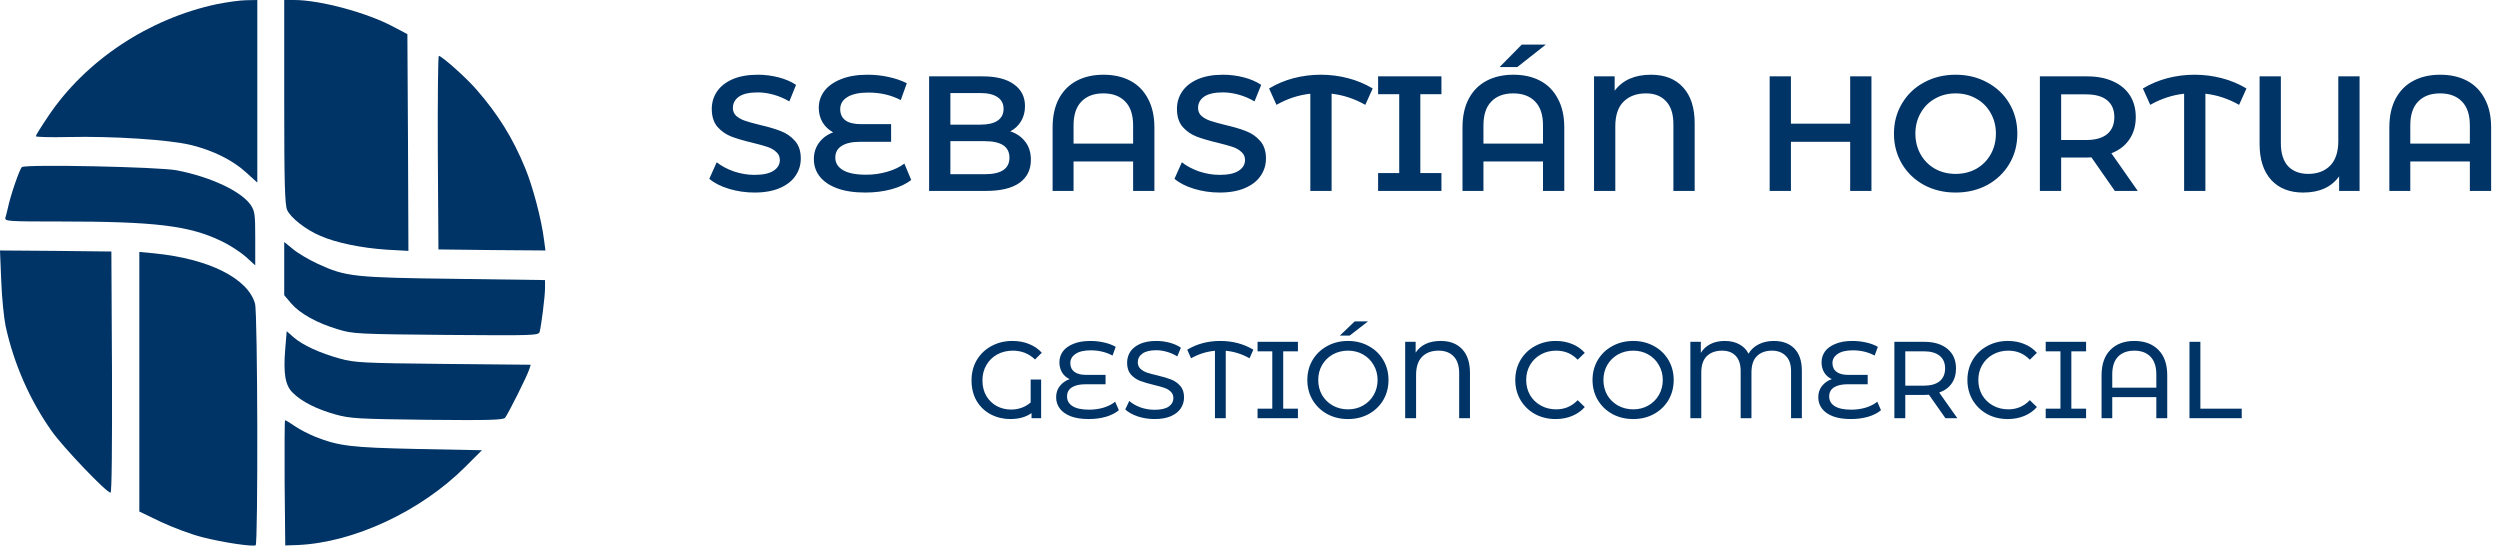
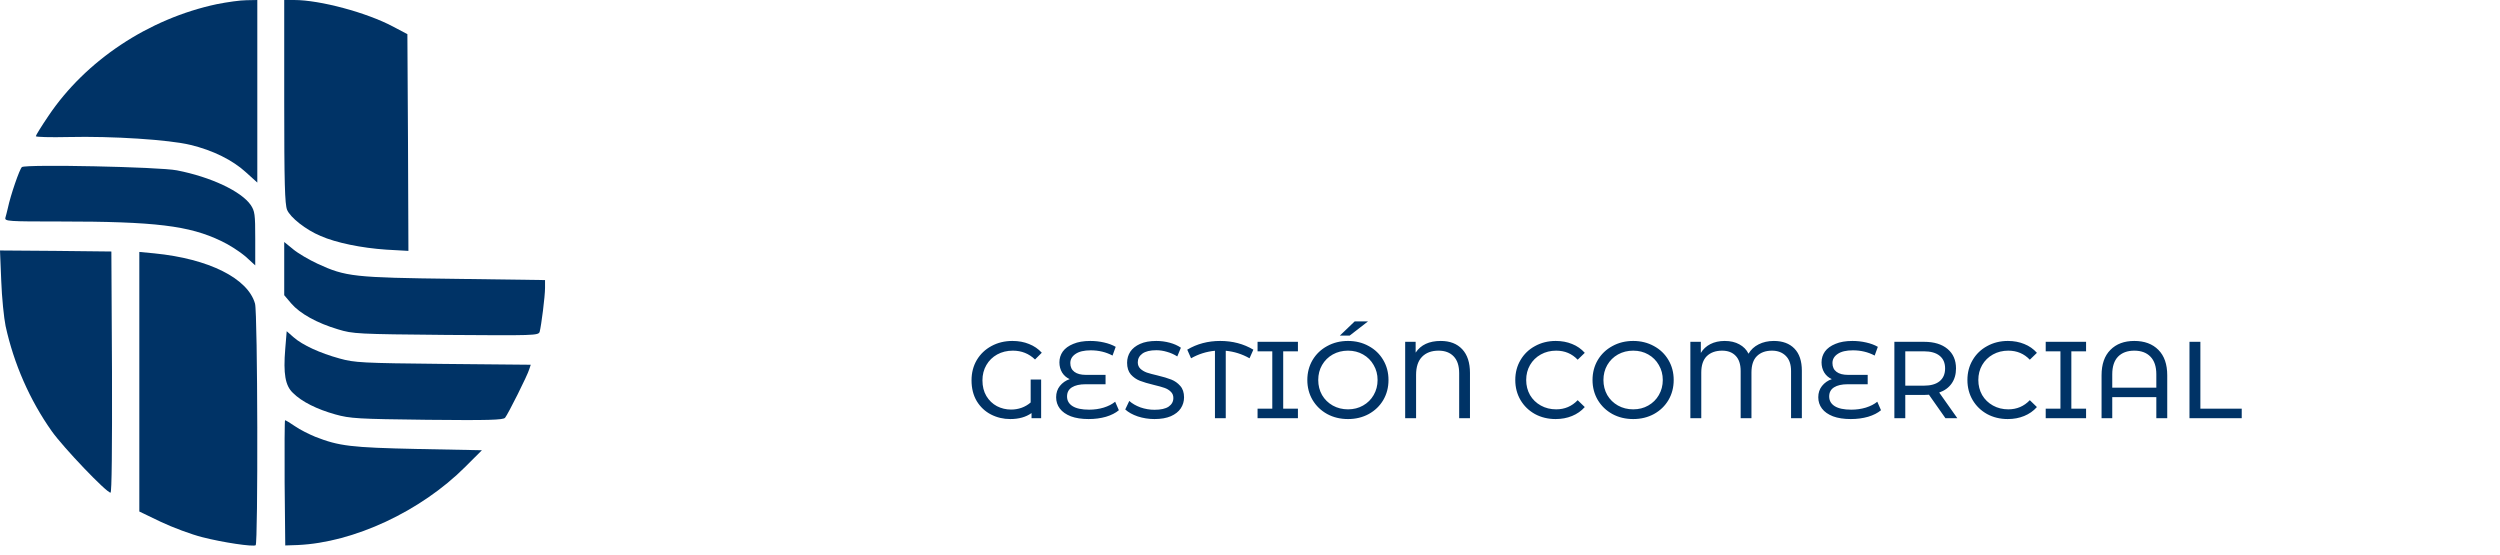
<svg xmlns="http://www.w3.org/2000/svg" width="275" height="61" viewBox="0 0 275 61" fill="none">
  <path d="M23.863 0.455C16.349 2.049 9.427 6.649 5.328 12.751C4.554 13.89 3.939 14.892 3.939 14.983C3.939 15.074 5.556 15.12 7.514 15.074C12.387 14.96 18.626 15.37 20.949 15.939C23.408 16.531 25.594 17.602 27.097 18.991L28.304 20.084V10.042V0L27.12 0.023C26.459 0.023 25.002 0.228 23.863 0.455Z" fill="#003366" />
  <path d="M31.264 11.158C31.264 20.129 31.332 22.474 31.582 23.089C31.947 23.932 33.632 25.275 35.271 25.958C36.979 26.71 39.78 27.279 42.489 27.461L44.926 27.598L44.88 15.689L44.812 3.757L43.218 2.915C40.349 1.389 35.203 0 32.357 0H31.264V11.158Z" fill="#003366" />
-   <path d="M48.16 16.782L48.228 27.438L54.103 27.507L60 27.552L59.841 26.368C59.568 24.159 58.611 20.516 57.769 18.49C56.425 15.211 54.786 12.569 52.418 9.86C51.302 8.562 48.615 6.171 48.273 6.148C48.182 6.148 48.137 10.93 48.16 16.782Z" fill="#003366" />
  <path d="M2.414 18.376C2.163 18.558 1.161 21.473 0.865 22.884C0.774 23.249 0.66 23.75 0.592 23.954C0.501 24.342 0.888 24.364 6.603 24.364C17.078 24.364 20.812 24.82 24.319 26.505C25.207 26.915 26.391 27.689 27.006 28.213L28.076 29.192V26.232C28.076 23.567 28.03 23.226 27.575 22.543C26.527 21.04 23.203 19.469 19.469 18.74C17.533 18.353 2.892 18.057 2.414 18.376Z" fill="#003366" />
  <path d="M31.264 29.556V32.471L32.038 33.381C32.994 34.497 34.884 35.545 37.184 36.228C38.824 36.729 39.302 36.751 49.07 36.842C58.748 36.911 59.226 36.911 59.362 36.501C59.544 35.818 59.954 32.607 59.954 31.674V30.808L50.004 30.672C38.937 30.535 38.026 30.444 34.93 29.009C33.996 28.577 32.789 27.871 32.243 27.416L31.264 26.619V29.556Z" fill="#003366" />
  <path d="M0.137 30.899C0.205 32.767 0.433 34.975 0.615 35.863C1.526 40.03 3.279 44.015 5.693 47.431C6.968 49.23 11.704 54.193 12.159 54.193C12.296 54.193 12.341 49.298 12.319 40.918L12.251 27.666L6.125 27.598L0 27.552L0.137 30.899Z" fill="#003366" />
  <path d="M15.325 41.989V56.266L17.693 57.404C18.991 58.019 21.063 58.793 22.247 59.089C24.547 59.681 27.826 60.159 28.122 59.977C28.395 59.795 28.349 34.429 28.053 33.404C27.279 30.626 22.976 28.463 16.987 27.871L15.325 27.712V41.989Z" fill="#003366" />
  <path d="M31.378 38.368C31.15 41.123 31.378 42.421 32.22 43.218C33.199 44.197 34.861 45.017 36.888 45.586C38.527 46.042 39.347 46.087 46.998 46.178C53.738 46.247 55.355 46.201 55.56 45.951C55.879 45.564 58.042 41.26 58.224 40.6L58.383 40.121L48.751 40.03C39.803 39.939 39.006 39.894 37.366 39.438C35.203 38.846 33.267 37.958 32.288 37.093L31.537 36.433L31.378 38.368Z" fill="#003366" />
  <path d="M31.309 53.101L31.378 60L32.744 59.954C38.914 59.681 46.292 56.243 51.188 51.347L53.009 49.526L45.951 49.389C38.573 49.23 37.298 49.07 34.679 48.046C34.019 47.772 32.994 47.271 32.448 46.884C31.924 46.52 31.423 46.224 31.355 46.224C31.309 46.224 31.287 49.321 31.309 53.101Z" fill="#003366" />
-   <path d="M82.993 21.18C82.021 21.18 81.079 21.042 80.167 20.766C79.267 20.49 78.553 20.124 78.025 19.668L78.835 17.85C79.351 18.258 79.981 18.594 80.725 18.858C81.481 19.11 82.237 19.236 82.993 19.236C83.929 19.236 84.625 19.086 85.081 18.786C85.549 18.486 85.783 18.09 85.783 17.598C85.783 17.238 85.651 16.944 85.387 16.716C85.135 16.476 84.811 16.29 84.415 16.158C84.019 16.026 83.479 15.876 82.795 15.708C81.835 15.48 81.055 15.252 80.455 15.024C79.867 14.796 79.357 14.442 78.925 13.962C78.505 13.47 78.295 12.81 78.295 11.982C78.295 11.286 78.481 10.656 78.853 10.092C79.237 9.516 79.807 9.06 80.563 8.724C81.331 8.388 82.267 8.22 83.371 8.22C84.139 8.22 84.895 8.316 85.639 8.508C86.383 8.7 87.025 8.976 87.565 9.336L86.827 11.154C86.275 10.83 85.699 10.584 85.099 10.416C84.499 10.248 83.917 10.164 83.353 10.164C82.429 10.164 81.739 10.32 81.283 10.632C80.839 10.944 80.617 11.358 80.617 11.874C80.617 12.234 80.743 12.528 80.995 12.756C81.259 12.984 81.589 13.164 81.985 13.296C82.381 13.428 82.921 13.578 83.605 13.746C84.541 13.962 85.309 14.19 85.909 14.43C86.509 14.658 87.019 15.012 87.439 15.492C87.871 15.972 88.087 16.62 88.087 17.436C88.087 18.132 87.895 18.762 87.511 19.326C87.139 19.89 86.569 20.34 85.801 20.676C85.033 21.012 84.097 21.18 82.993 21.18ZM100.235 19.794C99.671 20.238 98.945 20.58 98.057 20.82C97.169 21.06 96.209 21.18 95.177 21.18C93.965 21.18 92.933 21.024 92.081 20.712C91.241 20.4 90.605 19.968 90.173 19.416C89.741 18.864 89.525 18.228 89.525 17.508C89.525 16.812 89.717 16.206 90.101 15.69C90.485 15.174 91.001 14.796 91.649 14.556C91.157 14.292 90.767 13.926 90.479 13.458C90.203 12.978 90.065 12.444 90.065 11.856C90.065 11.184 90.263 10.578 90.659 10.038C91.067 9.486 91.673 9.048 92.477 8.724C93.281 8.388 94.271 8.22 95.447 8.22C96.239 8.22 97.013 8.304 97.769 8.472C98.525 8.64 99.185 8.868 99.749 9.156L99.083 11.01C98.027 10.458 96.845 10.182 95.537 10.182C94.505 10.182 93.725 10.35 93.197 10.686C92.681 11.01 92.423 11.448 92.423 12C92.423 12.54 92.615 12.954 92.999 13.242C93.383 13.518 93.947 13.656 94.691 13.656H98.021V15.6H94.565C93.713 15.6 93.053 15.75 92.585 16.05C92.117 16.338 91.883 16.77 91.883 17.346C91.883 17.922 92.165 18.378 92.729 18.714C93.293 19.05 94.145 19.218 95.285 19.218C96.077 19.218 96.845 19.11 97.589 18.894C98.345 18.678 98.975 18.378 99.479 17.994L100.235 19.794ZM111.13 14.448C111.826 14.676 112.378 15.06 112.786 15.6C113.194 16.128 113.398 16.788 113.398 17.58C113.398 18.672 112.978 19.518 112.138 20.118C111.298 20.706 110.074 21 108.466 21H102.202V8.4H108.106C109.594 8.4 110.74 8.694 111.544 9.282C112.348 9.858 112.75 10.656 112.75 11.676C112.75 12.3 112.606 12.852 112.318 13.332C112.03 13.812 111.634 14.184 111.13 14.448ZM104.542 10.236V13.71H107.854C108.67 13.71 109.294 13.566 109.726 13.278C110.17 12.978 110.392 12.546 110.392 11.982C110.392 11.406 110.17 10.974 109.726 10.686C109.294 10.386 108.67 10.236 107.854 10.236H104.542ZM108.322 19.164C110.134 19.164 111.04 18.558 111.04 17.346C111.04 16.134 110.134 15.528 108.322 15.528H104.542V19.164H108.322ZM121.385 8.22C122.513 8.22 123.497 8.442 124.337 8.886C125.177 9.33 125.825 9.99 126.281 10.866C126.749 11.73 126.983 12.78 126.983 14.016V21H124.643V17.76H118.091V21H115.787V14.016C115.787 12.78 116.015 11.73 116.471 10.866C116.939 9.99 117.593 9.33 118.433 8.886C119.273 8.442 120.257 8.22 121.385 8.22ZM124.643 15.798V13.8C124.643 12.636 124.355 11.76 123.779 11.172C123.203 10.572 122.399 10.272 121.367 10.272C120.335 10.272 119.531 10.572 118.955 11.172C118.379 11.76 118.091 12.636 118.091 13.8V15.798H124.643ZM134.162 21.18C133.19 21.18 132.248 21.042 131.336 20.766C130.436 20.49 129.722 20.124 129.194 19.668L130.004 17.85C130.52 18.258 131.15 18.594 131.894 18.858C132.65 19.11 133.406 19.236 134.162 19.236C135.098 19.236 135.794 19.086 136.25 18.786C136.718 18.486 136.952 18.09 136.952 17.598C136.952 17.238 136.82 16.944 136.556 16.716C136.304 16.476 135.98 16.29 135.584 16.158C135.188 16.026 134.648 15.876 133.964 15.708C133.004 15.48 132.224 15.252 131.624 15.024C131.036 14.796 130.526 14.442 130.094 13.962C129.674 13.47 129.464 12.81 129.464 11.982C129.464 11.286 129.65 10.656 130.022 10.092C130.406 9.516 130.976 9.06 131.732 8.724C132.5 8.388 133.436 8.22 134.54 8.22C135.308 8.22 136.064 8.316 136.808 8.508C137.552 8.7 138.194 8.976 138.734 9.336L137.996 11.154C137.444 10.83 136.868 10.584 136.268 10.416C135.668 10.248 135.086 10.164 134.522 10.164C133.598 10.164 132.908 10.32 132.452 10.632C132.008 10.944 131.786 11.358 131.786 11.874C131.786 12.234 131.912 12.528 132.164 12.756C132.428 12.984 132.758 13.164 133.154 13.296C133.55 13.428 134.09 13.578 134.774 13.746C135.71 13.962 136.478 14.19 137.078 14.43C137.678 14.658 138.188 15.012 138.608 15.492C139.04 15.972 139.256 16.62 139.256 17.436C139.256 18.132 139.064 18.762 138.68 19.326C138.308 19.89 137.738 20.34 136.97 20.676C136.202 21.012 135.266 21.18 134.162 21.18ZM150.184 11.532C148.996 10.86 147.76 10.452 146.476 10.308V21H144.136V10.308C142.84 10.452 141.598 10.86 140.41 11.532L139.6 9.732C140.44 9.228 141.34 8.85 142.3 8.598C143.272 8.346 144.268 8.22 145.288 8.22C146.308 8.22 147.304 8.346 148.276 8.598C149.248 8.85 150.154 9.228 150.994 9.732L150.184 11.532ZM156.236 10.362V19.038H158.558V21H151.592V19.038H153.914V10.362H151.592V8.4H158.558V10.362H156.236ZM166.473 8.22C167.601 8.22 168.585 8.442 169.425 8.886C170.265 9.33 170.913 9.99 171.369 10.866C171.837 11.73 172.071 12.78 172.071 14.016V21H169.731V17.76H163.179V21H160.875V14.016C160.875 12.78 161.103 11.73 161.559 10.866C162.027 9.99 162.681 9.33 163.521 8.886C164.361 8.442 165.345 8.22 166.473 8.22ZM169.731 15.798V13.8C169.731 12.636 169.443 11.76 168.867 11.172C168.291 10.572 167.487 10.272 166.455 10.272C165.423 10.272 164.619 10.572 164.043 11.172C163.467 11.76 163.179 12.636 163.179 13.8V15.798H169.731ZM167.391 4.908H170.037L166.905 7.374H164.961L167.391 4.908ZM181.608 8.22C183.12 8.22 184.296 8.682 185.136 9.606C185.988 10.53 186.414 11.85 186.414 13.566V21H184.074V13.656C184.074 12.54 183.804 11.7 183.264 11.136C182.736 10.56 181.998 10.272 181.05 10.272C180.018 10.272 179.196 10.578 178.584 11.19C177.984 11.79 177.684 12.69 177.684 13.89V21H175.344V8.4H177.612V9.984C178.488 8.808 179.82 8.22 181.608 8.22ZM205.859 8.4V21H203.519V15.6H197.003V21H194.663V8.4H197.003V13.602H203.519V8.4H205.859ZM215.121 21.18C213.837 21.18 212.679 20.904 211.647 20.352C210.615 19.788 209.805 19.014 209.217 18.03C208.629 17.034 208.335 15.924 208.335 14.7C208.335 13.476 208.629 12.372 209.217 11.388C209.805 10.392 210.615 9.618 211.647 9.066C212.679 8.502 213.837 8.22 215.121 8.22C216.405 8.22 217.563 8.502 218.595 9.066C219.627 9.618 220.437 10.386 221.025 11.37C221.613 12.354 221.907 13.464 221.907 14.7C221.907 15.936 221.613 17.046 221.025 18.03C220.437 19.014 219.627 19.788 218.595 20.352C217.563 20.904 216.405 21.18 215.121 21.18ZM215.121 19.128C215.961 19.128 216.717 18.942 217.389 18.57C218.061 18.186 218.589 17.658 218.973 16.986C219.357 16.302 219.549 15.54 219.549 14.7C219.549 13.86 219.357 13.104 218.973 12.432C218.589 11.748 218.061 11.22 217.389 10.848C216.717 10.464 215.961 10.272 215.121 10.272C214.281 10.272 213.525 10.464 212.853 10.848C212.181 11.22 211.653 11.748 211.269 12.432C210.885 13.104 210.693 13.86 210.693 14.7C210.693 15.54 210.885 16.302 211.269 16.986C211.653 17.658 212.181 18.186 212.853 18.57C213.525 18.942 214.281 19.128 215.121 19.128ZM232.631 21L230.057 17.31C229.949 17.322 229.787 17.328 229.571 17.328H226.727V21H224.387V8.4H229.571C230.663 8.4 231.611 8.58 232.415 8.94C233.231 9.3 233.855 9.816 234.287 10.488C234.719 11.16 234.935 11.958 234.935 12.882C234.935 13.83 234.701 14.646 234.233 15.33C233.777 16.014 233.117 16.524 232.253 16.86L235.151 21H232.631ZM232.577 12.882C232.577 12.078 232.313 11.46 231.785 11.028C231.257 10.596 230.483 10.38 229.463 10.38H226.727V15.402H229.463C230.483 15.402 231.257 15.186 231.785 14.754C232.313 14.31 232.577 13.686 232.577 12.882ZM246.301 11.532C245.113 10.86 243.877 10.452 242.593 10.308V21H240.253V10.308C238.957 10.452 237.715 10.86 236.527 11.532L235.717 9.732C236.557 9.228 237.457 8.85 238.417 8.598C239.389 8.346 240.385 8.22 241.405 8.22C242.425 8.22 243.421 8.346 244.393 8.598C245.365 8.85 246.271 9.228 247.111 9.732L246.301 11.532ZM259.553 8.4V21H257.303V19.398C256.451 20.586 255.131 21.18 253.343 21.18C251.855 21.18 250.685 20.718 249.833 19.794C248.981 18.858 248.555 17.538 248.555 15.834V8.4H250.895V15.744C250.895 16.86 251.159 17.706 251.687 18.282C252.227 18.846 252.965 19.128 253.901 19.128C254.909 19.128 255.713 18.828 256.313 18.228C256.913 17.616 257.213 16.71 257.213 15.51V8.4H259.553ZM268.426 8.22C269.554 8.22 270.538 8.442 271.378 8.886C272.218 9.33 272.866 9.99 273.322 10.866C273.79 11.73 274.024 12.78 274.024 14.016V21H271.684V17.76H265.132V21H262.828V14.016C262.828 12.78 263.056 11.73 263.512 10.866C263.98 9.99 264.634 9.33 265.474 8.886C266.314 8.442 267.298 8.22 268.426 8.22ZM271.684 15.798V13.8C271.684 12.636 271.396 11.76 270.82 11.172C270.244 10.572 269.44 10.272 268.408 10.272C267.376 10.272 266.572 10.572 265.996 11.172C265.42 11.76 265.132 12.636 265.132 13.8V15.798H271.684Z" fill="#003366" />
  <path d="M113.373 41.752H114.525V46H113.469V45.436C112.853 45.876 112.073 46.096 111.129 46.096C110.369 46.096 109.661 45.928 109.005 45.592C108.357 45.256 107.837 44.768 107.445 44.128C107.061 43.48 106.869 42.716 106.869 41.836C106.869 41.004 107.061 40.26 107.445 39.604C107.837 38.948 108.373 38.436 109.053 38.068C109.741 37.692 110.513 37.504 111.369 37.504C112.041 37.504 112.649 37.616 113.193 37.84C113.745 38.056 114.213 38.376 114.597 38.8L113.853 39.544C113.181 38.896 112.369 38.572 111.417 38.572C110.777 38.572 110.201 38.712 109.689 38.992C109.185 39.272 108.789 39.66 108.501 40.156C108.213 40.652 108.069 41.212 108.069 41.836C108.069 42.5 108.213 43.076 108.501 43.564C108.797 44.052 109.185 44.424 109.665 44.68C110.145 44.928 110.665 45.052 111.225 45.052C111.617 45.052 111.997 44.988 112.365 44.86C112.741 44.724 113.077 44.528 113.373 44.272V41.752ZM123.075 45.124C122.715 45.428 122.243 45.668 121.659 45.844C121.075 46.012 120.439 46.096 119.751 46.096C118.983 46.096 118.331 45.996 117.795 45.796C117.259 45.588 116.855 45.304 116.583 44.944C116.311 44.584 116.175 44.168 116.175 43.696C116.175 43.216 116.311 42.804 116.583 42.46C116.863 42.108 117.223 41.856 117.663 41.704C117.311 41.544 117.035 41.304 116.835 40.984C116.635 40.656 116.535 40.28 116.535 39.856C116.535 39.416 116.659 39.02 116.907 38.668C117.163 38.316 117.547 38.036 118.059 37.828C118.571 37.612 119.195 37.504 119.931 37.504C120.451 37.504 120.955 37.56 121.443 37.672C121.939 37.784 122.367 37.944 122.727 38.152L122.379 39.112C121.659 38.728 120.859 38.536 119.979 38.536C119.251 38.536 118.695 38.668 118.311 38.932C117.927 39.188 117.735 39.524 117.735 39.94C117.735 40.356 117.883 40.676 118.179 40.9C118.475 41.124 118.899 41.236 119.451 41.236H121.611V42.268H119.403C118.771 42.268 118.275 42.38 117.915 42.604C117.555 42.828 117.375 43.164 117.375 43.612C117.375 44.068 117.579 44.424 117.987 44.68C118.395 44.936 119.003 45.064 119.811 45.064C120.371 45.064 120.903 44.988 121.407 44.836C121.919 44.676 122.339 44.46 122.667 44.188L123.075 45.124ZM126.993 46.096C126.361 46.096 125.749 46 125.157 45.808C124.573 45.608 124.113 45.352 123.777 45.04L124.221 44.104C124.541 44.392 124.949 44.628 125.445 44.812C125.949 44.988 126.465 45.076 126.993 45.076C127.689 45.076 128.209 44.96 128.553 44.728C128.897 44.488 129.069 44.172 129.069 43.78C129.069 43.492 128.973 43.26 128.781 43.084C128.597 42.9 128.365 42.76 128.085 42.664C127.813 42.568 127.425 42.46 126.921 42.34C126.289 42.188 125.777 42.036 125.385 41.884C125.001 41.732 124.669 41.5 124.389 41.188C124.117 40.868 123.981 40.44 123.981 39.904C123.981 39.456 124.097 39.052 124.329 38.692C124.569 38.332 124.929 38.044 125.409 37.828C125.889 37.612 126.485 37.504 127.197 37.504C127.693 37.504 128.181 37.568 128.661 37.696C129.141 37.824 129.553 38.008 129.897 38.248L129.501 39.208C129.149 38.984 128.773 38.816 128.373 38.704C127.973 38.584 127.581 38.524 127.197 38.524C126.517 38.524 126.005 38.648 125.661 38.896C125.325 39.144 125.157 39.464 125.157 39.856C125.157 40.144 125.253 40.38 125.445 40.564C125.637 40.74 125.873 40.88 126.153 40.984C126.441 41.08 126.829 41.184 127.317 41.296C127.949 41.448 128.457 41.6 128.841 41.752C129.225 41.904 129.553 42.136 129.825 42.448C130.105 42.76 130.245 43.18 130.245 43.708C130.245 44.148 130.125 44.552 129.885 44.92C129.645 45.28 129.281 45.568 128.793 45.784C128.305 45.992 127.705 46.096 126.993 46.096ZM137.449 39.412C136.633 38.948 135.761 38.672 134.833 38.584V46H133.645V38.584C132.709 38.672 131.833 38.948 131.017 39.412L130.597 38.464C131.669 37.824 132.877 37.504 134.221 37.504C135.581 37.504 136.797 37.824 137.869 38.464L137.449 39.412ZM141.152 38.644V44.956H142.772V46H138.332V44.956H139.952V38.644H138.332V37.6H142.772V38.644H141.152ZM148.282 46.096C147.434 46.096 146.67 45.912 145.99 45.544C145.31 45.168 144.774 44.652 144.382 43.996C143.998 43.34 143.806 42.608 143.806 41.8C143.806 40.992 143.998 40.26 144.382 39.604C144.774 38.948 145.31 38.436 145.99 38.068C146.67 37.692 147.434 37.504 148.282 37.504C149.122 37.504 149.882 37.692 150.562 38.068C151.242 38.436 151.774 38.948 152.158 39.604C152.542 40.252 152.734 40.984 152.734 41.8C152.734 42.616 152.542 43.352 152.158 44.008C151.774 44.656 151.242 45.168 150.562 45.544C149.882 45.912 149.122 46.096 148.282 46.096ZM148.282 45.028C148.898 45.028 149.45 44.888 149.938 44.608C150.434 44.328 150.822 43.944 151.102 43.456C151.39 42.96 151.534 42.408 151.534 41.8C151.534 41.192 151.39 40.644 151.102 40.156C150.822 39.66 150.434 39.272 149.938 38.992C149.45 38.712 148.898 38.572 148.282 38.572C147.666 38.572 147.106 38.712 146.602 38.992C146.106 39.272 145.714 39.66 145.426 40.156C145.146 40.644 145.006 41.192 145.006 41.8C145.006 42.408 145.146 42.96 145.426 43.456C145.714 43.944 146.106 44.328 146.602 44.608C147.106 44.888 147.666 45.028 148.282 45.028ZM149.014 35.356H150.478L148.462 36.916H147.382L149.014 35.356ZM158.481 37.504C159.489 37.504 160.277 37.808 160.845 38.416C161.413 39.024 161.697 39.892 161.697 41.02V46H160.509V41.056C160.509 40.24 160.309 39.624 159.909 39.208C159.509 38.784 158.953 38.572 158.241 38.572C157.473 38.572 156.869 38.796 156.429 39.244C155.989 39.692 155.769 40.356 155.769 41.236V46H154.569V37.6H155.721V38.788C156.289 37.932 157.209 37.504 158.481 37.504ZM171.121 46.096C170.281 46.096 169.521 45.912 168.841 45.544C168.169 45.168 167.641 44.656 167.257 44.008C166.873 43.352 166.681 42.616 166.681 41.8C166.681 40.984 166.873 40.252 167.257 39.604C167.641 38.948 168.173 38.436 168.853 38.068C169.533 37.692 170.293 37.504 171.133 37.504C171.789 37.504 172.389 37.616 172.933 37.84C173.477 38.056 173.941 38.38 174.325 38.812L173.545 39.568C172.913 38.904 172.125 38.572 171.181 38.572C170.557 38.572 169.993 38.712 169.489 38.992C168.985 39.272 168.589 39.66 168.301 40.156C168.021 40.644 167.881 41.192 167.881 41.8C167.881 42.408 168.021 42.96 168.301 43.456C168.589 43.944 168.985 44.328 169.489 44.608C169.993 44.888 170.557 45.028 171.181 45.028C172.117 45.028 172.905 44.692 173.545 44.02L174.325 44.776C173.941 45.208 173.473 45.536 172.921 45.76C172.377 45.984 171.777 46.096 171.121 46.096ZM179.654 46.096C178.806 46.096 178.042 45.912 177.362 45.544C176.682 45.168 176.146 44.652 175.754 43.996C175.37 43.34 175.178 42.608 175.178 41.8C175.178 40.992 175.37 40.26 175.754 39.604C176.146 38.948 176.682 38.436 177.362 38.068C178.042 37.692 178.806 37.504 179.654 37.504C180.494 37.504 181.254 37.692 181.934 38.068C182.614 38.436 183.146 38.948 183.53 39.604C183.914 40.252 184.106 40.984 184.106 41.8C184.106 42.616 183.914 43.352 183.53 44.008C183.146 44.656 182.614 45.168 181.934 45.544C181.254 45.912 180.494 46.096 179.654 46.096ZM179.654 45.028C180.27 45.028 180.822 44.888 181.31 44.608C181.806 44.328 182.194 43.944 182.474 43.456C182.762 42.96 182.906 42.408 182.906 41.8C182.906 41.192 182.762 40.644 182.474 40.156C182.194 39.66 181.806 39.272 181.31 38.992C180.822 38.712 180.27 38.572 179.654 38.572C179.038 38.572 178.478 38.712 177.974 38.992C177.478 39.272 177.086 39.66 176.798 40.156C176.518 40.644 176.378 41.192 176.378 41.8C176.378 42.408 176.518 42.96 176.798 43.456C177.086 43.944 177.478 44.328 177.974 44.608C178.478 44.888 179.038 45.028 179.654 45.028ZM195.12 37.504C196.088 37.504 196.844 37.784 197.388 38.344C197.932 38.904 198.204 39.716 198.204 40.78V46H197.016V40.816C197.016 40.08 196.824 39.524 196.44 39.148C196.056 38.764 195.548 38.572 194.916 38.572C194.22 38.572 193.668 38.772 193.26 39.172C192.86 39.564 192.66 40.168 192.66 40.984V46H191.472V40.816C191.472 40.072 191.288 39.512 190.92 39.136C190.56 38.76 190.064 38.572 189.432 38.572C188.728 38.572 188.168 38.772 187.752 39.172C187.344 39.572 187.14 40.176 187.14 40.984V46H185.94V37.6H187.092V38.824C187.34 38.408 187.688 38.084 188.136 37.852C188.592 37.62 189.12 37.504 189.72 37.504C190.344 37.504 190.88 37.628 191.328 37.876C191.784 38.124 192.12 38.468 192.336 38.908C192.6 38.46 192.972 38.116 193.452 37.876C193.94 37.628 194.496 37.504 195.12 37.504ZM206.91 45.124C206.55 45.428 206.078 45.668 205.494 45.844C204.91 46.012 204.274 46.096 203.586 46.096C202.818 46.096 202.166 45.996 201.63 45.796C201.094 45.588 200.69 45.304 200.418 44.944C200.146 44.584 200.01 44.168 200.01 43.696C200.01 43.216 200.146 42.804 200.418 42.46C200.698 42.108 201.058 41.856 201.498 41.704C201.146 41.544 200.87 41.304 200.67 40.984C200.47 40.656 200.37 40.28 200.37 39.856C200.37 39.416 200.494 39.02 200.742 38.668C200.998 38.316 201.382 38.036 201.894 37.828C202.406 37.612 203.03 37.504 203.766 37.504C204.286 37.504 204.79 37.56 205.278 37.672C205.774 37.784 206.202 37.944 206.562 38.152L206.214 39.112C205.494 38.728 204.694 38.536 203.814 38.536C203.086 38.536 202.53 38.668 202.146 38.932C201.762 39.188 201.57 39.524 201.57 39.94C201.57 40.356 201.718 40.676 202.014 40.9C202.31 41.124 202.734 41.236 203.286 41.236H205.446V42.268H203.238C202.606 42.268 202.11 42.38 201.75 42.604C201.39 42.828 201.21 43.164 201.21 43.612C201.21 44.068 201.414 44.424 201.822 44.68C202.23 44.936 202.838 45.064 203.646 45.064C204.206 45.064 204.738 44.988 205.242 44.836C205.754 44.676 206.174 44.46 206.502 44.188L206.91 45.124ZM213.997 46L212.185 43.42C211.961 43.436 211.785 43.444 211.657 43.444H209.581V46H208.381V37.6H211.657C212.745 37.6 213.601 37.86 214.225 38.38C214.849 38.9 215.161 39.616 215.161 40.528C215.161 41.176 215.001 41.728 214.681 42.184C214.361 42.64 213.905 42.972 213.313 43.18L215.305 46H213.997ZM211.621 42.424C212.381 42.424 212.961 42.26 213.361 41.932C213.761 41.604 213.961 41.136 213.961 40.528C213.961 39.92 213.761 39.456 213.361 39.136C212.961 38.808 212.381 38.644 211.621 38.644H209.581V42.424H211.621ZM220.856 46.096C220.016 46.096 219.256 45.912 218.576 45.544C217.904 45.168 217.376 44.656 216.992 44.008C216.608 43.352 216.416 42.616 216.416 41.8C216.416 40.984 216.608 40.252 216.992 39.604C217.376 38.948 217.908 38.436 218.588 38.068C219.268 37.692 220.028 37.504 220.868 37.504C221.524 37.504 222.124 37.616 222.668 37.84C223.212 38.056 223.676 38.38 224.06 38.812L223.28 39.568C222.648 38.904 221.86 38.572 220.916 38.572C220.292 38.572 219.728 38.712 219.224 38.992C218.72 39.272 218.324 39.66 218.036 40.156C217.756 40.644 217.616 41.192 217.616 41.8C217.616 42.408 217.756 42.96 218.036 43.456C218.324 43.944 218.72 44.328 219.224 44.608C219.728 44.888 220.292 45.028 220.916 45.028C221.852 45.028 222.64 44.692 223.28 44.02L224.06 44.776C223.676 45.208 223.208 45.536 222.656 45.76C222.112 45.984 221.512 46.096 220.856 46.096ZM227.848 38.644V44.956H229.468V46H225.028V44.956H226.648V38.644H225.028V37.6H229.468V38.644H227.848ZM234.772 37.504C235.892 37.504 236.776 37.832 237.424 38.488C238.072 39.136 238.396 40.068 238.396 41.284V46H237.196V43.684H232.348V46H231.172V41.284C231.172 40.068 231.496 39.136 232.144 38.488C232.792 37.832 233.668 37.504 234.772 37.504ZM237.196 42.64V41.176C237.196 40.32 236.98 39.672 236.548 39.232C236.124 38.792 235.532 38.572 234.772 38.572C234.012 38.572 233.416 38.792 232.984 39.232C232.56 39.672 232.348 40.32 232.348 41.176V42.64H237.196ZM240.842 37.6H242.042V44.956H246.59V46H240.842V37.6Z" fill="#003366" />
</svg>